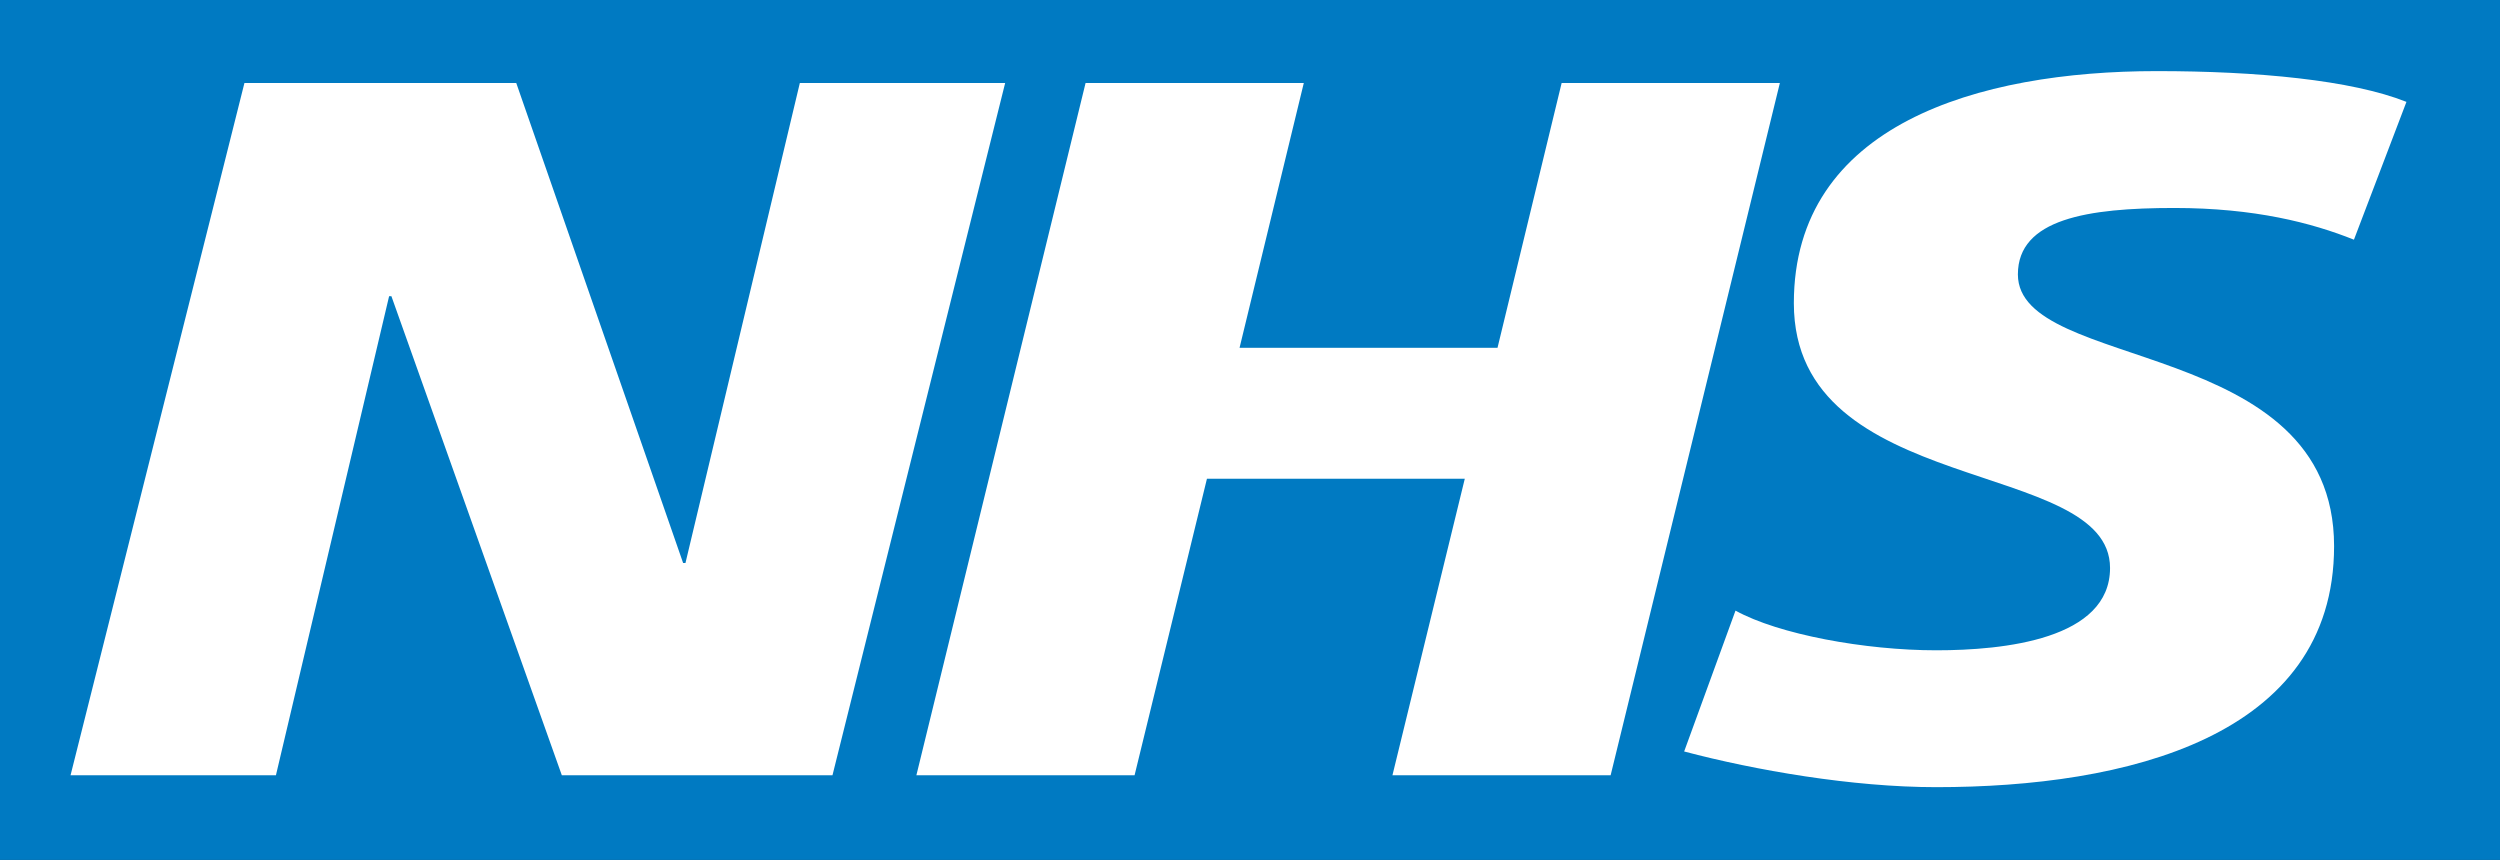
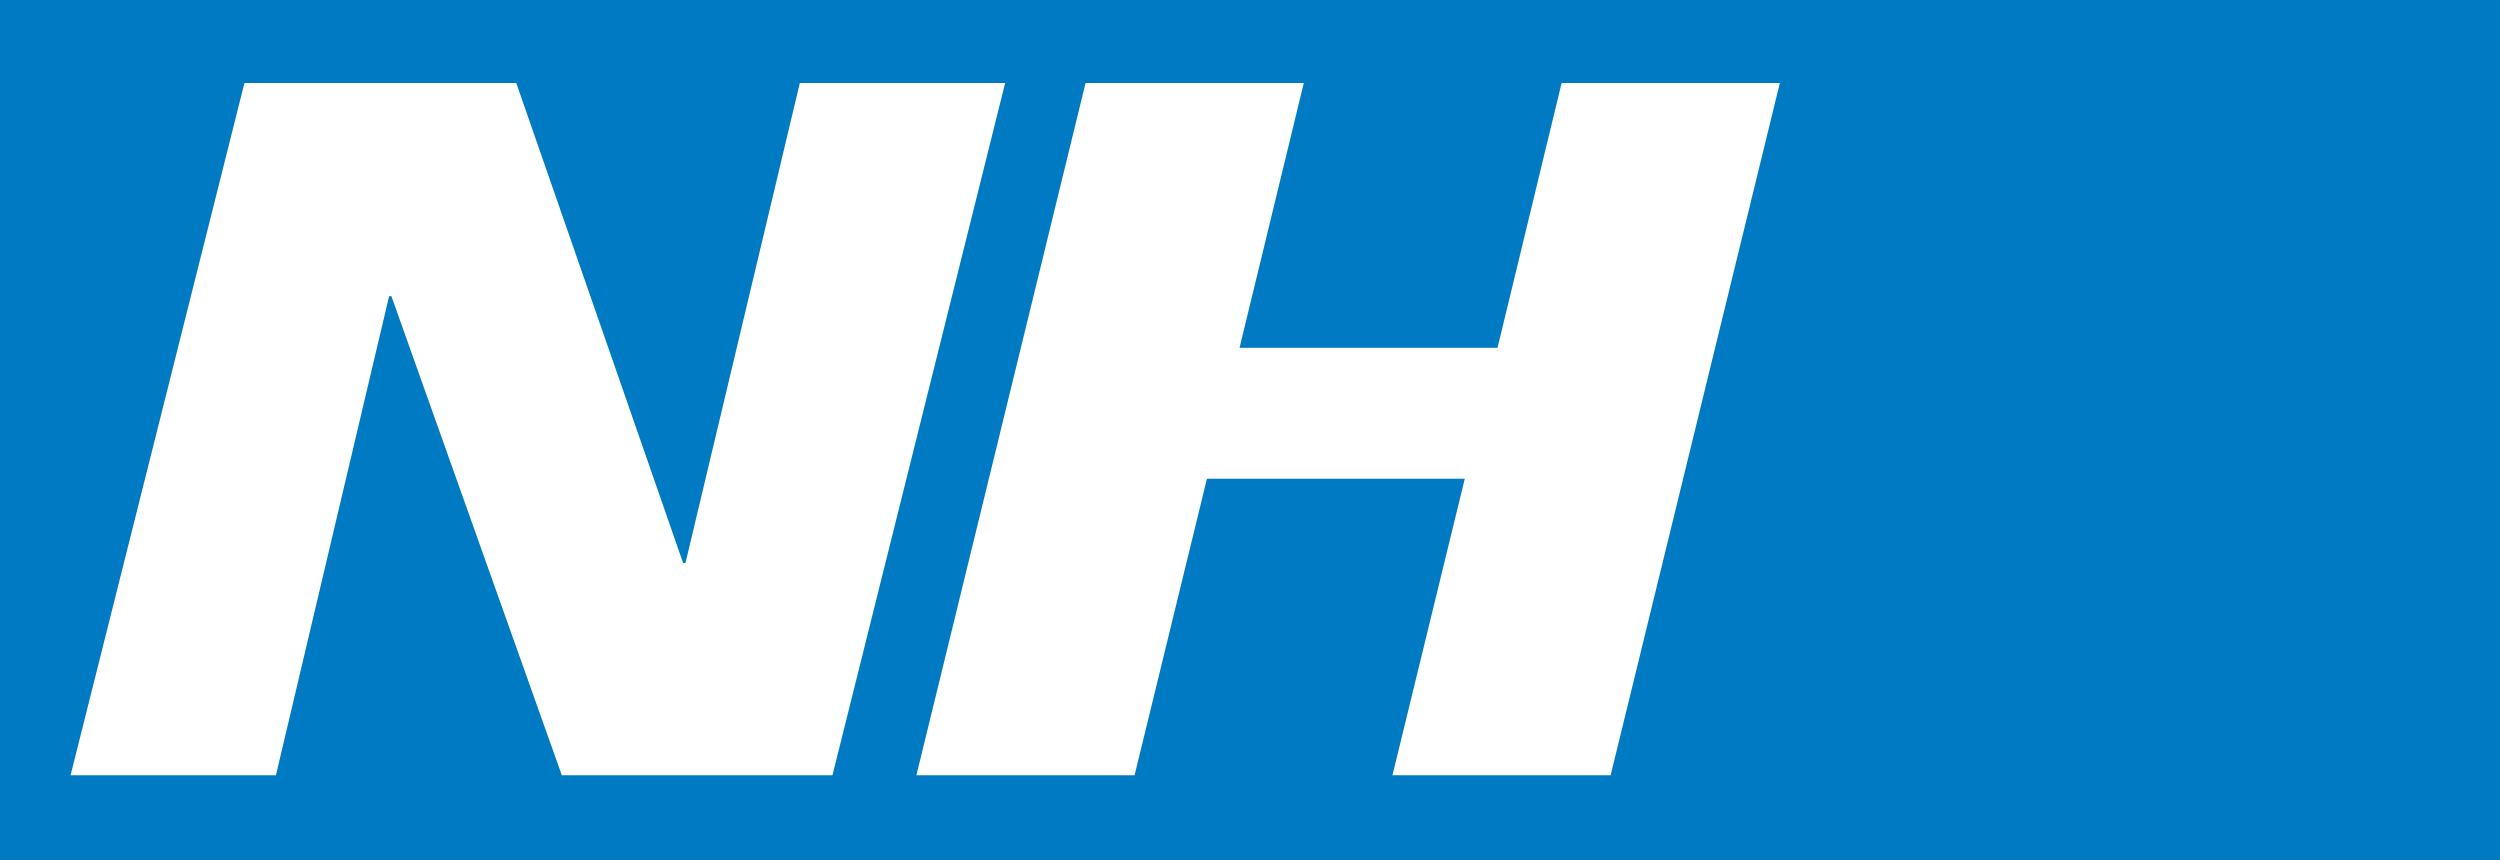
<svg xmlns="http://www.w3.org/2000/svg" id="nhs" viewBox="0 0 200 68.796">
  <rect x="0" y="0" width="200" height="68.796" fill="#333333" stroke="none" />
  <defs>
    <style>
      .cls-1 {
        fill: #007ac2;
      }

      .cls-1, .cls-2 {
        stroke-width: 0px;
      }

      .cls-2 {
        fill: #fff;
      }
    </style>
  </defs>
  <g id="_Group_original" data-name="&amp;lt;Group&amp;gt; original">
    <rect class="cls-2" x="1.87" y="1.327" width="195.472" height="63.779" />
    <rect class="cls-1" width="200" height="68.796" />
-     <path id="S" class="cls-2" d="M188.315,19.176c-3.363-1.348-7.939-2.538-14.375-2.538-6.914,0-12.509.872-12.509,5.315,0,7.856,25.296,4.919,25.296,21.74,0,15.312-16.706,19.28-31.83,19.28-6.723,0-14.474-1.349-20.165-2.855l4.108-11.268c3.456,1.906,10.363,3.174,16.057,3.174,5.414,0,13.907-.874,13.907-6.586,0-8.884-25.296-5.553-25.296-21.183,0-14.281,14.748-18.566,29.031-18.566,8.028,0,15.585.714,19.977,2.461l-4.201,11.027Z" />
    <polygon id="H" class="cls-2" points="86.846 6.64 104.304 6.64 99.164 27.824 119.801 27.824 124.931 6.64 142.389 6.64 128.851 62.02 111.396 62.02 117.183 38.298 96.556 38.298 90.766 62.02 73.311 62.02 86.846 6.64" />
    <polygon id="N" class="cls-2" points="19.555 6.64 41.3 6.64 54.65 45.042 54.837 45.042 63.987 6.64 80.413 6.64 66.598 62.02 44.946 62.02 31.313 23.698 31.128 23.698 22.074 62.02 5.644 62.02 19.555 6.64" />
  </g>
</svg>